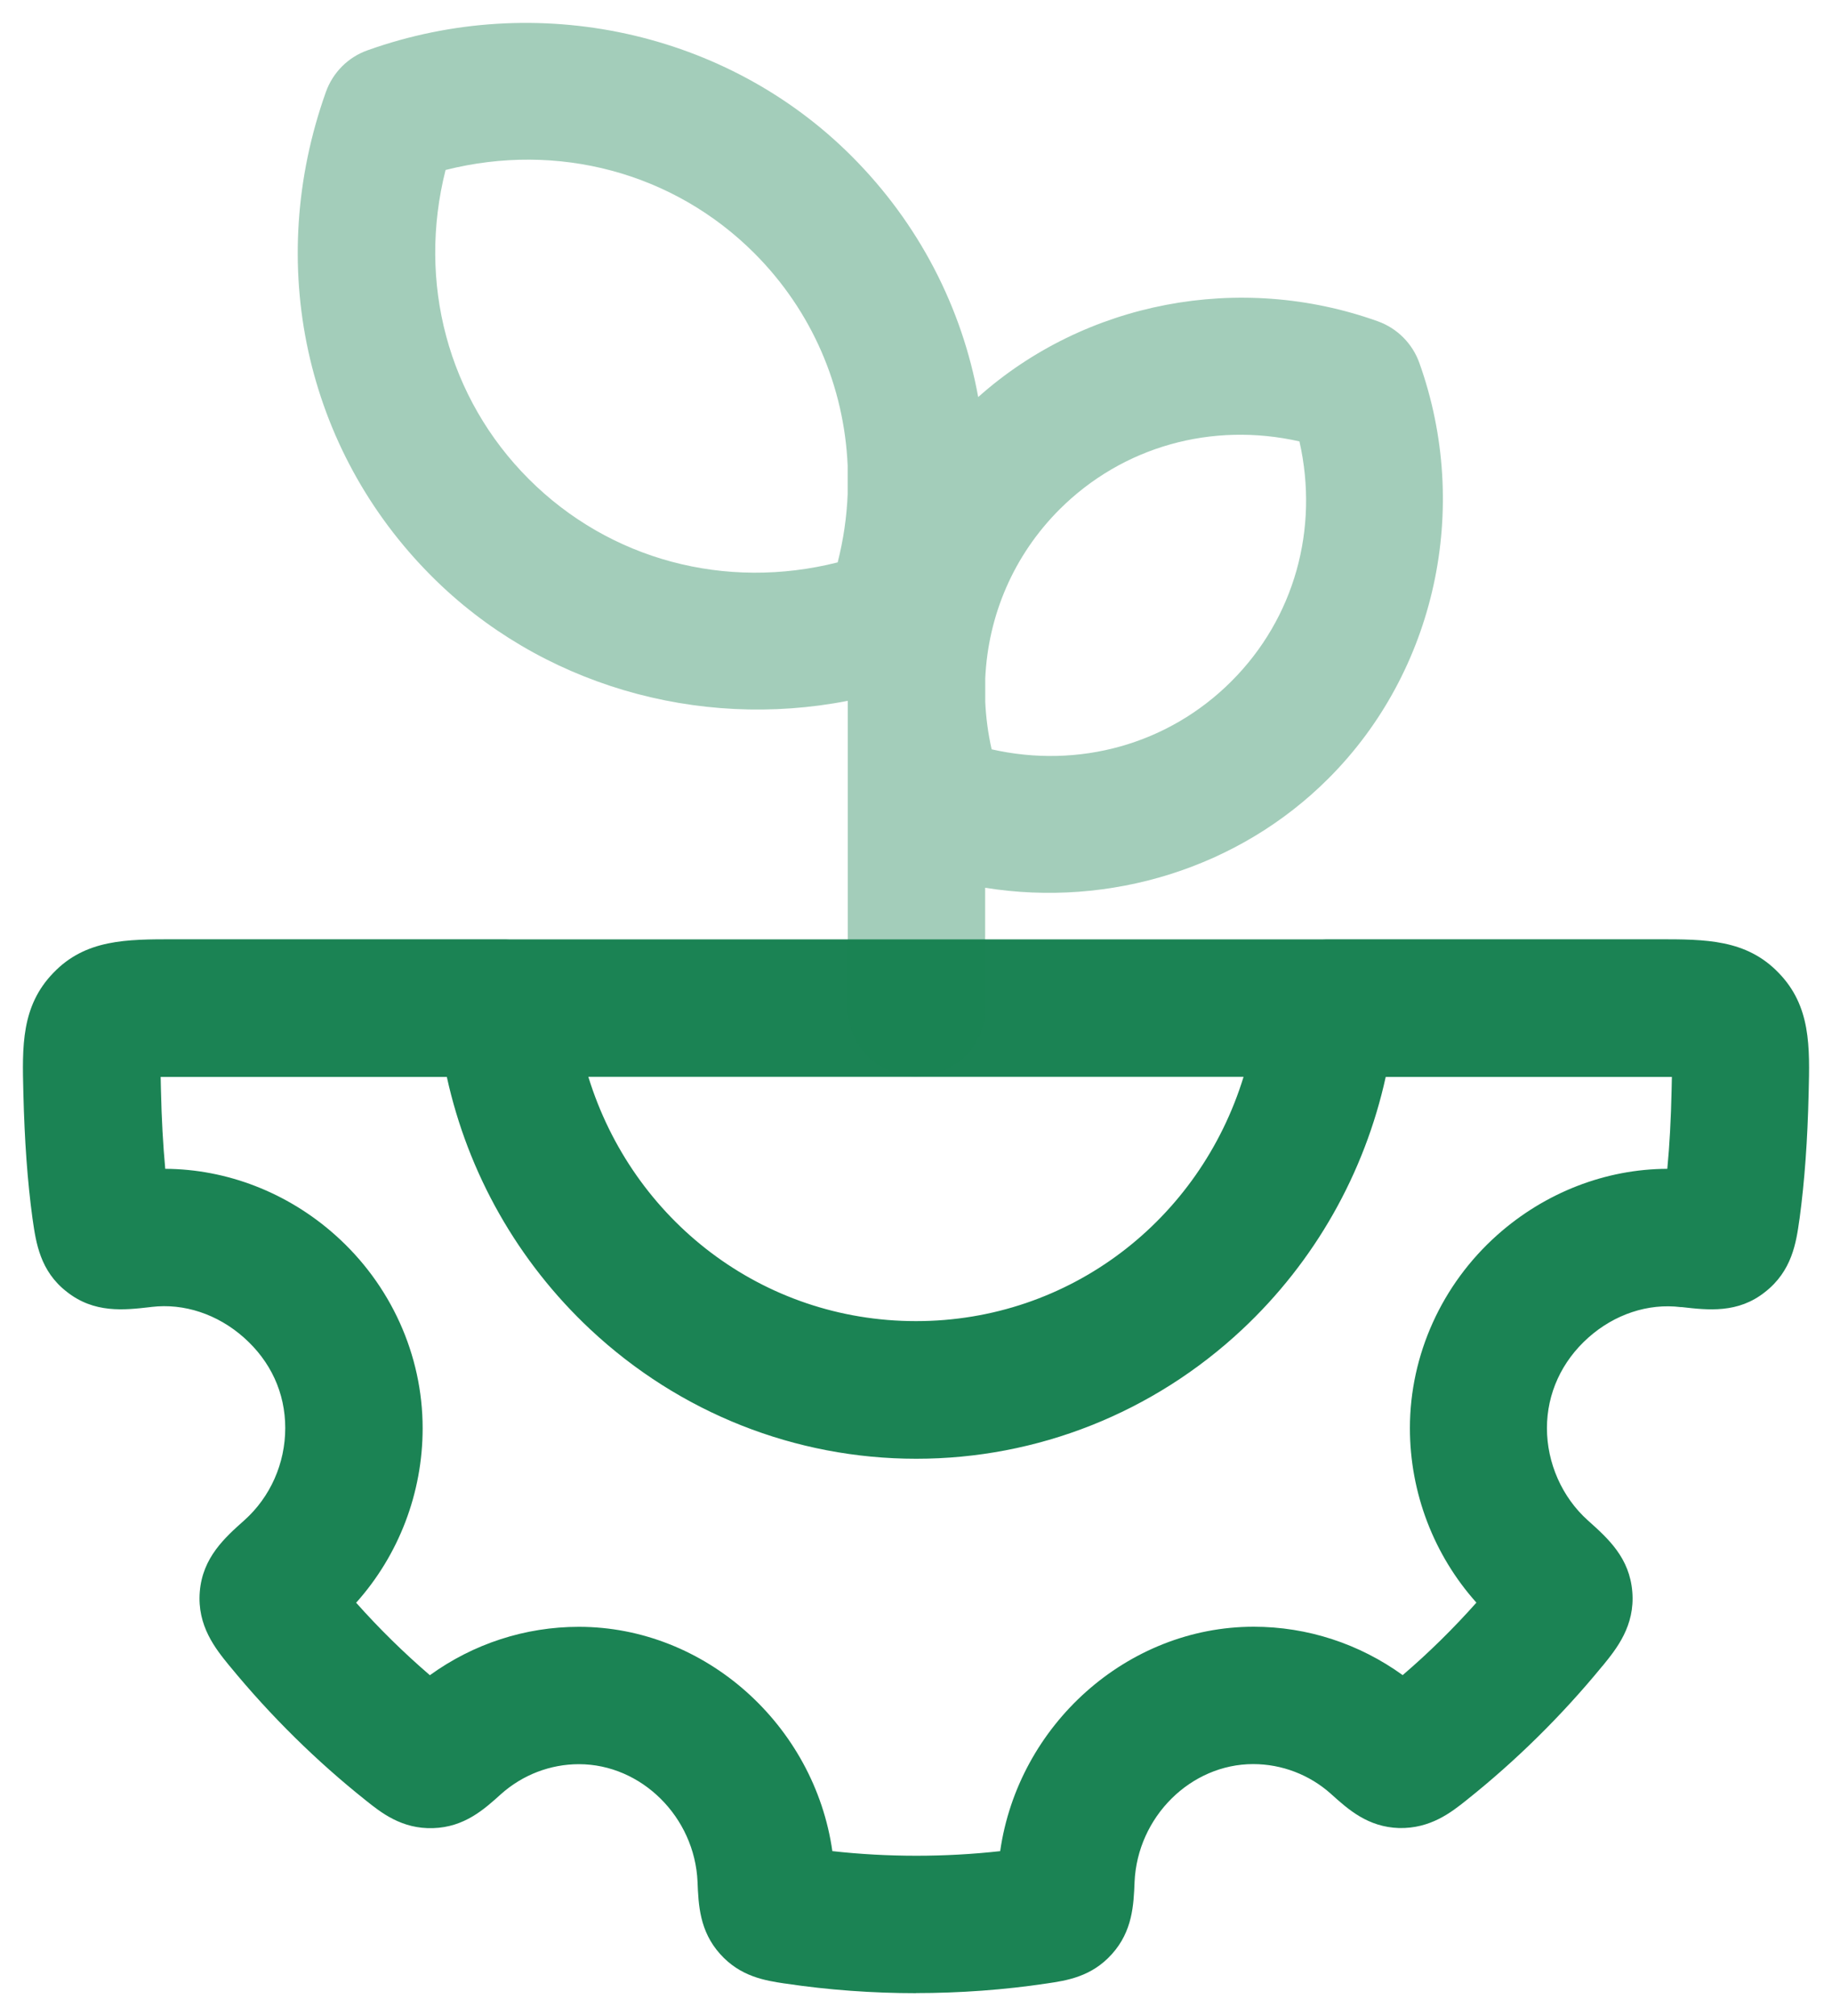
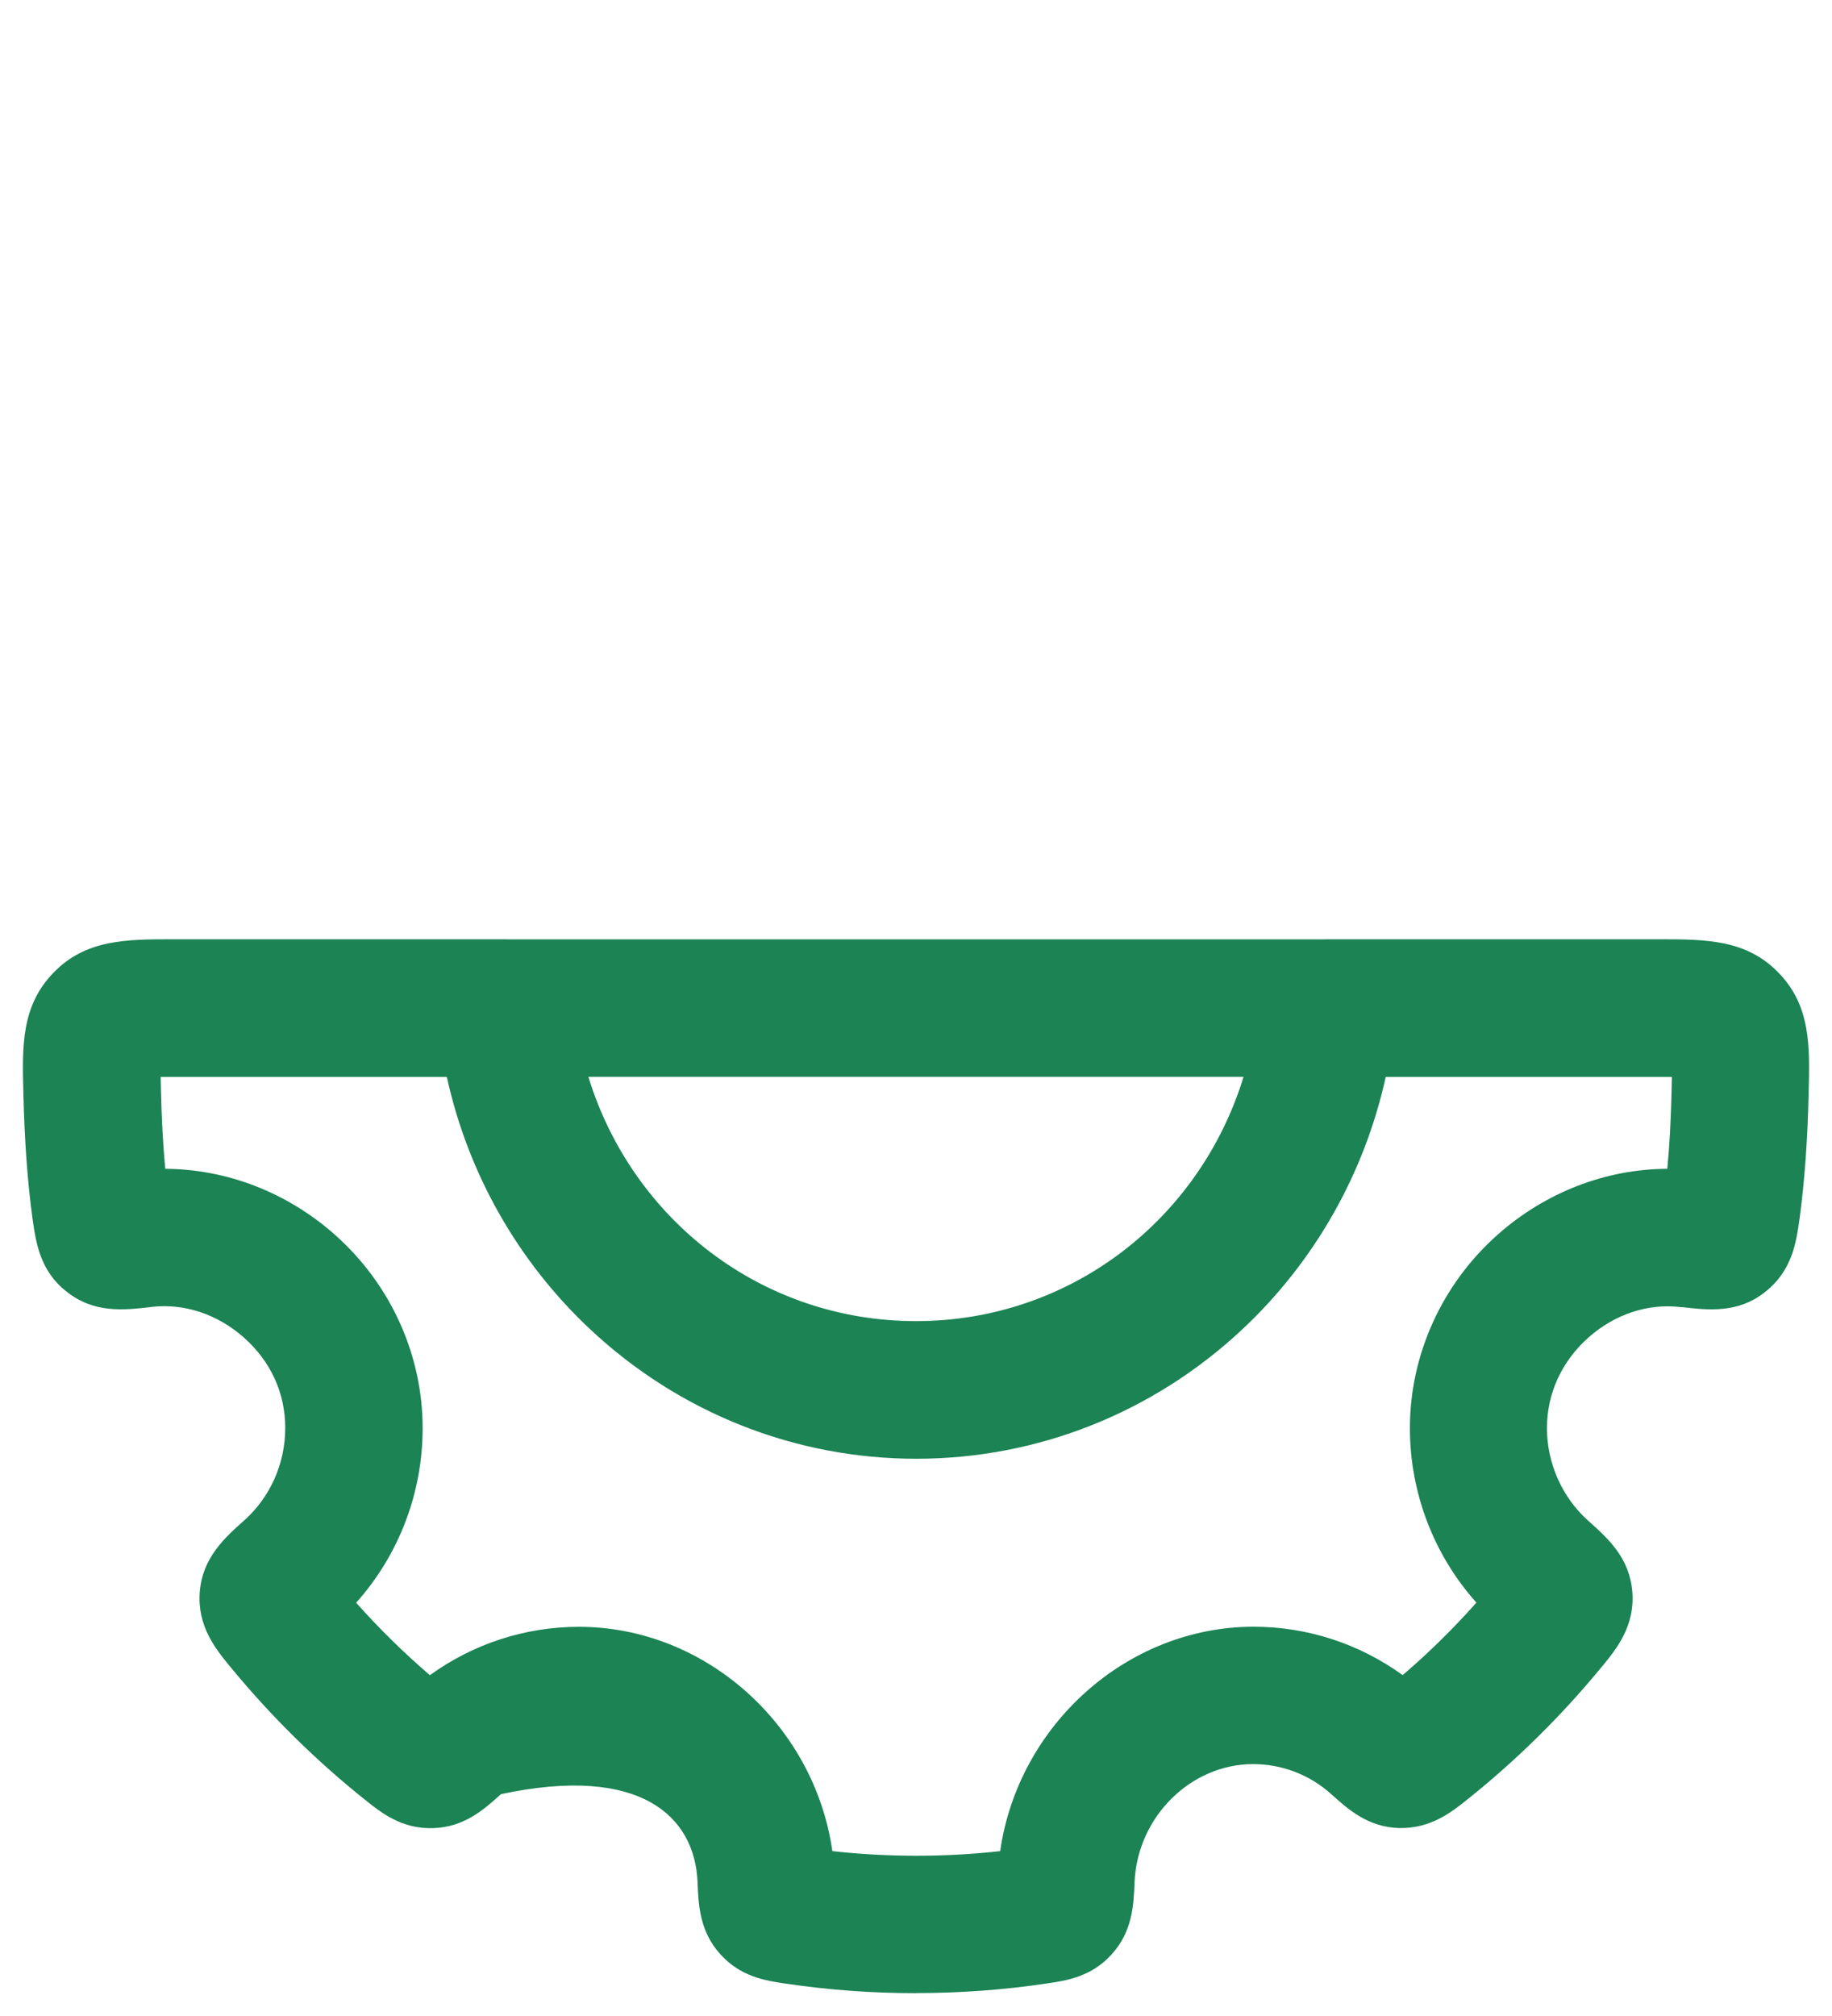
<svg xmlns="http://www.w3.org/2000/svg" width="20" height="22" viewBox="0 0 20 22" fill="none">
-   <path fill-rule="evenodd" clip-rule="evenodd" d="M8.574 21.646C9.042 21.716 9.523 21.751 10.004 21.751L9.997 21.75C10.479 21.75 10.96 21.715 11.428 21.645C11.646 21.613 11.917 21.572 12.139 21.324C12.364 21.074 12.376 20.788 12.386 20.54L12.386 20.538C12.417 19.828 12.998 19.251 13.681 19.251C13.994 19.251 14.296 19.367 14.529 19.575L14.531 19.577C14.72 19.747 14.932 19.938 15.274 19.949C15.616 19.956 15.843 19.778 16.008 19.646C16.548 19.216 17.046 18.726 17.491 18.184L17.5 18.174C17.648 17.992 17.85 17.742 17.82 17.372C17.79 17 17.559 16.792 17.334 16.591C17.051 16.337 16.888 15.963 16.888 15.585C16.888 15.207 17.049 14.856 17.34 14.597C17.625 14.343 17.992 14.22 18.348 14.264H18.36C18.648 14.297 18.973 14.334 19.267 14.101C19.564 13.87 19.609 13.56 19.644 13.31C19.644 13.31 19.646 13.301 19.646 13.299C19.701 12.886 19.733 12.45 19.745 11.929C19.758 11.419 19.769 10.979 19.418 10.617C19.065 10.25 18.619 10.25 18.103 10.25H14.483C14.47 10.25 14.457 10.25 14.444 10.251H5.555C5.543 10.25 5.53 10.25 5.517 10.25H1.897C1.381 10.25 0.935 10.25 0.584 10.615C0.231 10.978 0.242 11.417 0.255 11.924L0.255 11.927C0.268 12.45 0.299 12.886 0.355 13.299C0.355 13.299 0.357 13.308 0.357 13.31L0.357 13.312C0.393 13.562 0.438 13.871 0.728 14.096C1.028 14.334 1.354 14.297 1.641 14.264L1.656 14.262C2.01 14.22 2.376 14.342 2.662 14.596C2.954 14.855 3.114 15.198 3.114 15.584C3.114 15.97 2.951 16.336 2.669 16.589C2.454 16.78 2.211 16.997 2.181 17.371C2.151 17.743 2.353 17.992 2.501 18.174L2.513 18.188C2.955 18.726 3.453 19.217 3.992 19.646C4.158 19.779 4.385 19.961 4.728 19.95C5.07 19.939 5.284 19.746 5.469 19.579C5.705 19.368 6.008 19.252 6.32 19.252C7.003 19.252 7.584 19.829 7.615 20.535C7.625 20.788 7.637 21.073 7.861 21.323C8.084 21.572 8.353 21.613 8.571 21.646L8.574 21.646ZM6.423 11.751H13.576C13.095 13.317 11.675 14.417 10 14.417C8.324 14.417 6.905 13.317 6.423 11.751ZM10.919 20.201C10.316 20.268 9.693 20.268 9.089 20.201L9.087 20.202C8.892 18.829 7.703 17.753 6.319 17.753C5.734 17.753 5.167 17.938 4.693 18.281C4.408 18.036 4.138 17.771 3.888 17.49C4.353 16.971 4.614 16.293 4.614 15.586C4.614 14.785 4.266 14.017 3.659 13.477C3.137 13.012 2.474 12.758 1.804 12.755C1.78 12.495 1.764 12.213 1.757 11.891C1.756 11.877 1.756 11.863 1.756 11.849C1.755 11.817 1.754 11.784 1.754 11.752H4.878C5.109 12.805 5.653 13.767 6.446 14.509C7.418 15.418 8.681 15.919 10.003 15.919C11.325 15.919 12.588 15.418 13.56 14.509C14.353 13.767 14.896 12.806 15.128 11.752H18.252L18.249 11.893C18.242 12.213 18.227 12.494 18.202 12.755C17.531 12.757 16.869 13.012 16.347 13.476C15.74 14.016 15.392 14.785 15.392 15.585C15.392 16.292 15.654 16.971 16.118 17.489C15.867 17.771 15.598 18.036 15.313 18.28C14.84 17.938 14.273 17.752 13.687 17.752C12.303 17.752 11.115 18.827 10.919 20.201Z" fill="#1B8354" />
-   <path opacity="0.4" d="M10.005 11.747C9.591 11.747 9.255 11.411 9.255 10.997V7.648C7.613 7.968 5.894 7.471 4.713 6.289C3.33 4.906 2.888 2.881 3.558 1.003C3.634 0.791 3.8 0.624 4.012 0.549C5.861 -0.111 7.936 0.342 9.297 1.704C10.032 2.439 10.501 3.355 10.679 4.333C11.847 3.292 13.532 2.966 15.041 3.506C15.253 3.582 15.419 3.748 15.495 3.96C16.062 5.546 15.673 7.326 14.503 8.495C13.525 9.474 12.118 9.906 10.755 9.688V10.996C10.755 11.41 10.419 11.746 10.005 11.746V11.747ZM10.825 8.177C11.778 8.393 12.755 8.123 13.443 7.435C14.132 6.747 14.402 5.77 14.186 4.817C13.233 4.601 12.256 4.871 11.567 5.559C11.066 6.06 10.787 6.715 10.756 7.403V7.661C10.764 7.833 10.787 8.006 10.826 8.178L10.825 8.177ZM4.864 1.856C4.555 3.079 4.889 4.344 5.773 5.228C6.657 6.112 7.923 6.446 9.145 6.137C9.208 5.889 9.244 5.64 9.254 5.392V5.084C9.217 4.219 8.866 3.395 8.236 2.764C7.352 1.88 6.086 1.546 4.864 1.855V1.856Z" fill="#1B8354" />
+   <path fill-rule="evenodd" clip-rule="evenodd" d="M8.574 21.646C9.042 21.716 9.523 21.751 10.004 21.751L9.997 21.75C10.479 21.75 10.96 21.715 11.428 21.645C11.646 21.613 11.917 21.572 12.139 21.324C12.364 21.074 12.376 20.788 12.386 20.54L12.386 20.538C12.417 19.828 12.998 19.251 13.681 19.251C13.994 19.251 14.296 19.367 14.529 19.575L14.531 19.577C14.72 19.747 14.932 19.938 15.274 19.949C15.616 19.956 15.843 19.778 16.008 19.646C16.548 19.216 17.046 18.726 17.491 18.184L17.5 18.174C17.648 17.992 17.85 17.742 17.82 17.372C17.79 17 17.559 16.792 17.334 16.591C17.051 16.337 16.888 15.963 16.888 15.585C16.888 15.207 17.049 14.856 17.34 14.597C17.625 14.343 17.992 14.22 18.348 14.264H18.36C18.648 14.297 18.973 14.334 19.267 14.101C19.564 13.87 19.609 13.56 19.644 13.31C19.644 13.31 19.646 13.301 19.646 13.299C19.701 12.886 19.733 12.45 19.745 11.929C19.758 11.419 19.769 10.979 19.418 10.617C19.065 10.25 18.619 10.25 18.103 10.25H14.483C14.47 10.25 14.457 10.25 14.444 10.251H5.555C5.543 10.25 5.53 10.25 5.517 10.25H1.897C1.381 10.25 0.935 10.25 0.584 10.615C0.231 10.978 0.242 11.417 0.255 11.924L0.255 11.927C0.268 12.45 0.299 12.886 0.355 13.299C0.355 13.299 0.357 13.308 0.357 13.31L0.357 13.312C0.393 13.562 0.438 13.871 0.728 14.096C1.028 14.334 1.354 14.297 1.641 14.264L1.656 14.262C2.01 14.22 2.376 14.342 2.662 14.596C2.954 14.855 3.114 15.198 3.114 15.584C3.114 15.97 2.951 16.336 2.669 16.589C2.454 16.78 2.211 16.997 2.181 17.371C2.151 17.743 2.353 17.992 2.501 18.174L2.513 18.188C2.955 18.726 3.453 19.217 3.992 19.646C4.158 19.779 4.385 19.961 4.728 19.95C5.07 19.939 5.284 19.746 5.469 19.579C7.003 19.252 7.584 19.829 7.615 20.535C7.625 20.788 7.637 21.073 7.861 21.323C8.084 21.572 8.353 21.613 8.571 21.646L8.574 21.646ZM6.423 11.751H13.576C13.095 13.317 11.675 14.417 10 14.417C8.324 14.417 6.905 13.317 6.423 11.751ZM10.919 20.201C10.316 20.268 9.693 20.268 9.089 20.201L9.087 20.202C8.892 18.829 7.703 17.753 6.319 17.753C5.734 17.753 5.167 17.938 4.693 18.281C4.408 18.036 4.138 17.771 3.888 17.49C4.353 16.971 4.614 16.293 4.614 15.586C4.614 14.785 4.266 14.017 3.659 13.477C3.137 13.012 2.474 12.758 1.804 12.755C1.78 12.495 1.764 12.213 1.757 11.891C1.756 11.877 1.756 11.863 1.756 11.849C1.755 11.817 1.754 11.784 1.754 11.752H4.878C5.109 12.805 5.653 13.767 6.446 14.509C7.418 15.418 8.681 15.919 10.003 15.919C11.325 15.919 12.588 15.418 13.56 14.509C14.353 13.767 14.896 12.806 15.128 11.752H18.252L18.249 11.893C18.242 12.213 18.227 12.494 18.202 12.755C17.531 12.757 16.869 13.012 16.347 13.476C15.74 14.016 15.392 14.785 15.392 15.585C15.392 16.292 15.654 16.971 16.118 17.489C15.867 17.771 15.598 18.036 15.313 18.28C14.84 17.938 14.273 17.752 13.687 17.752C12.303 17.752 11.115 18.827 10.919 20.201Z" fill="#1B8354" />
</svg>